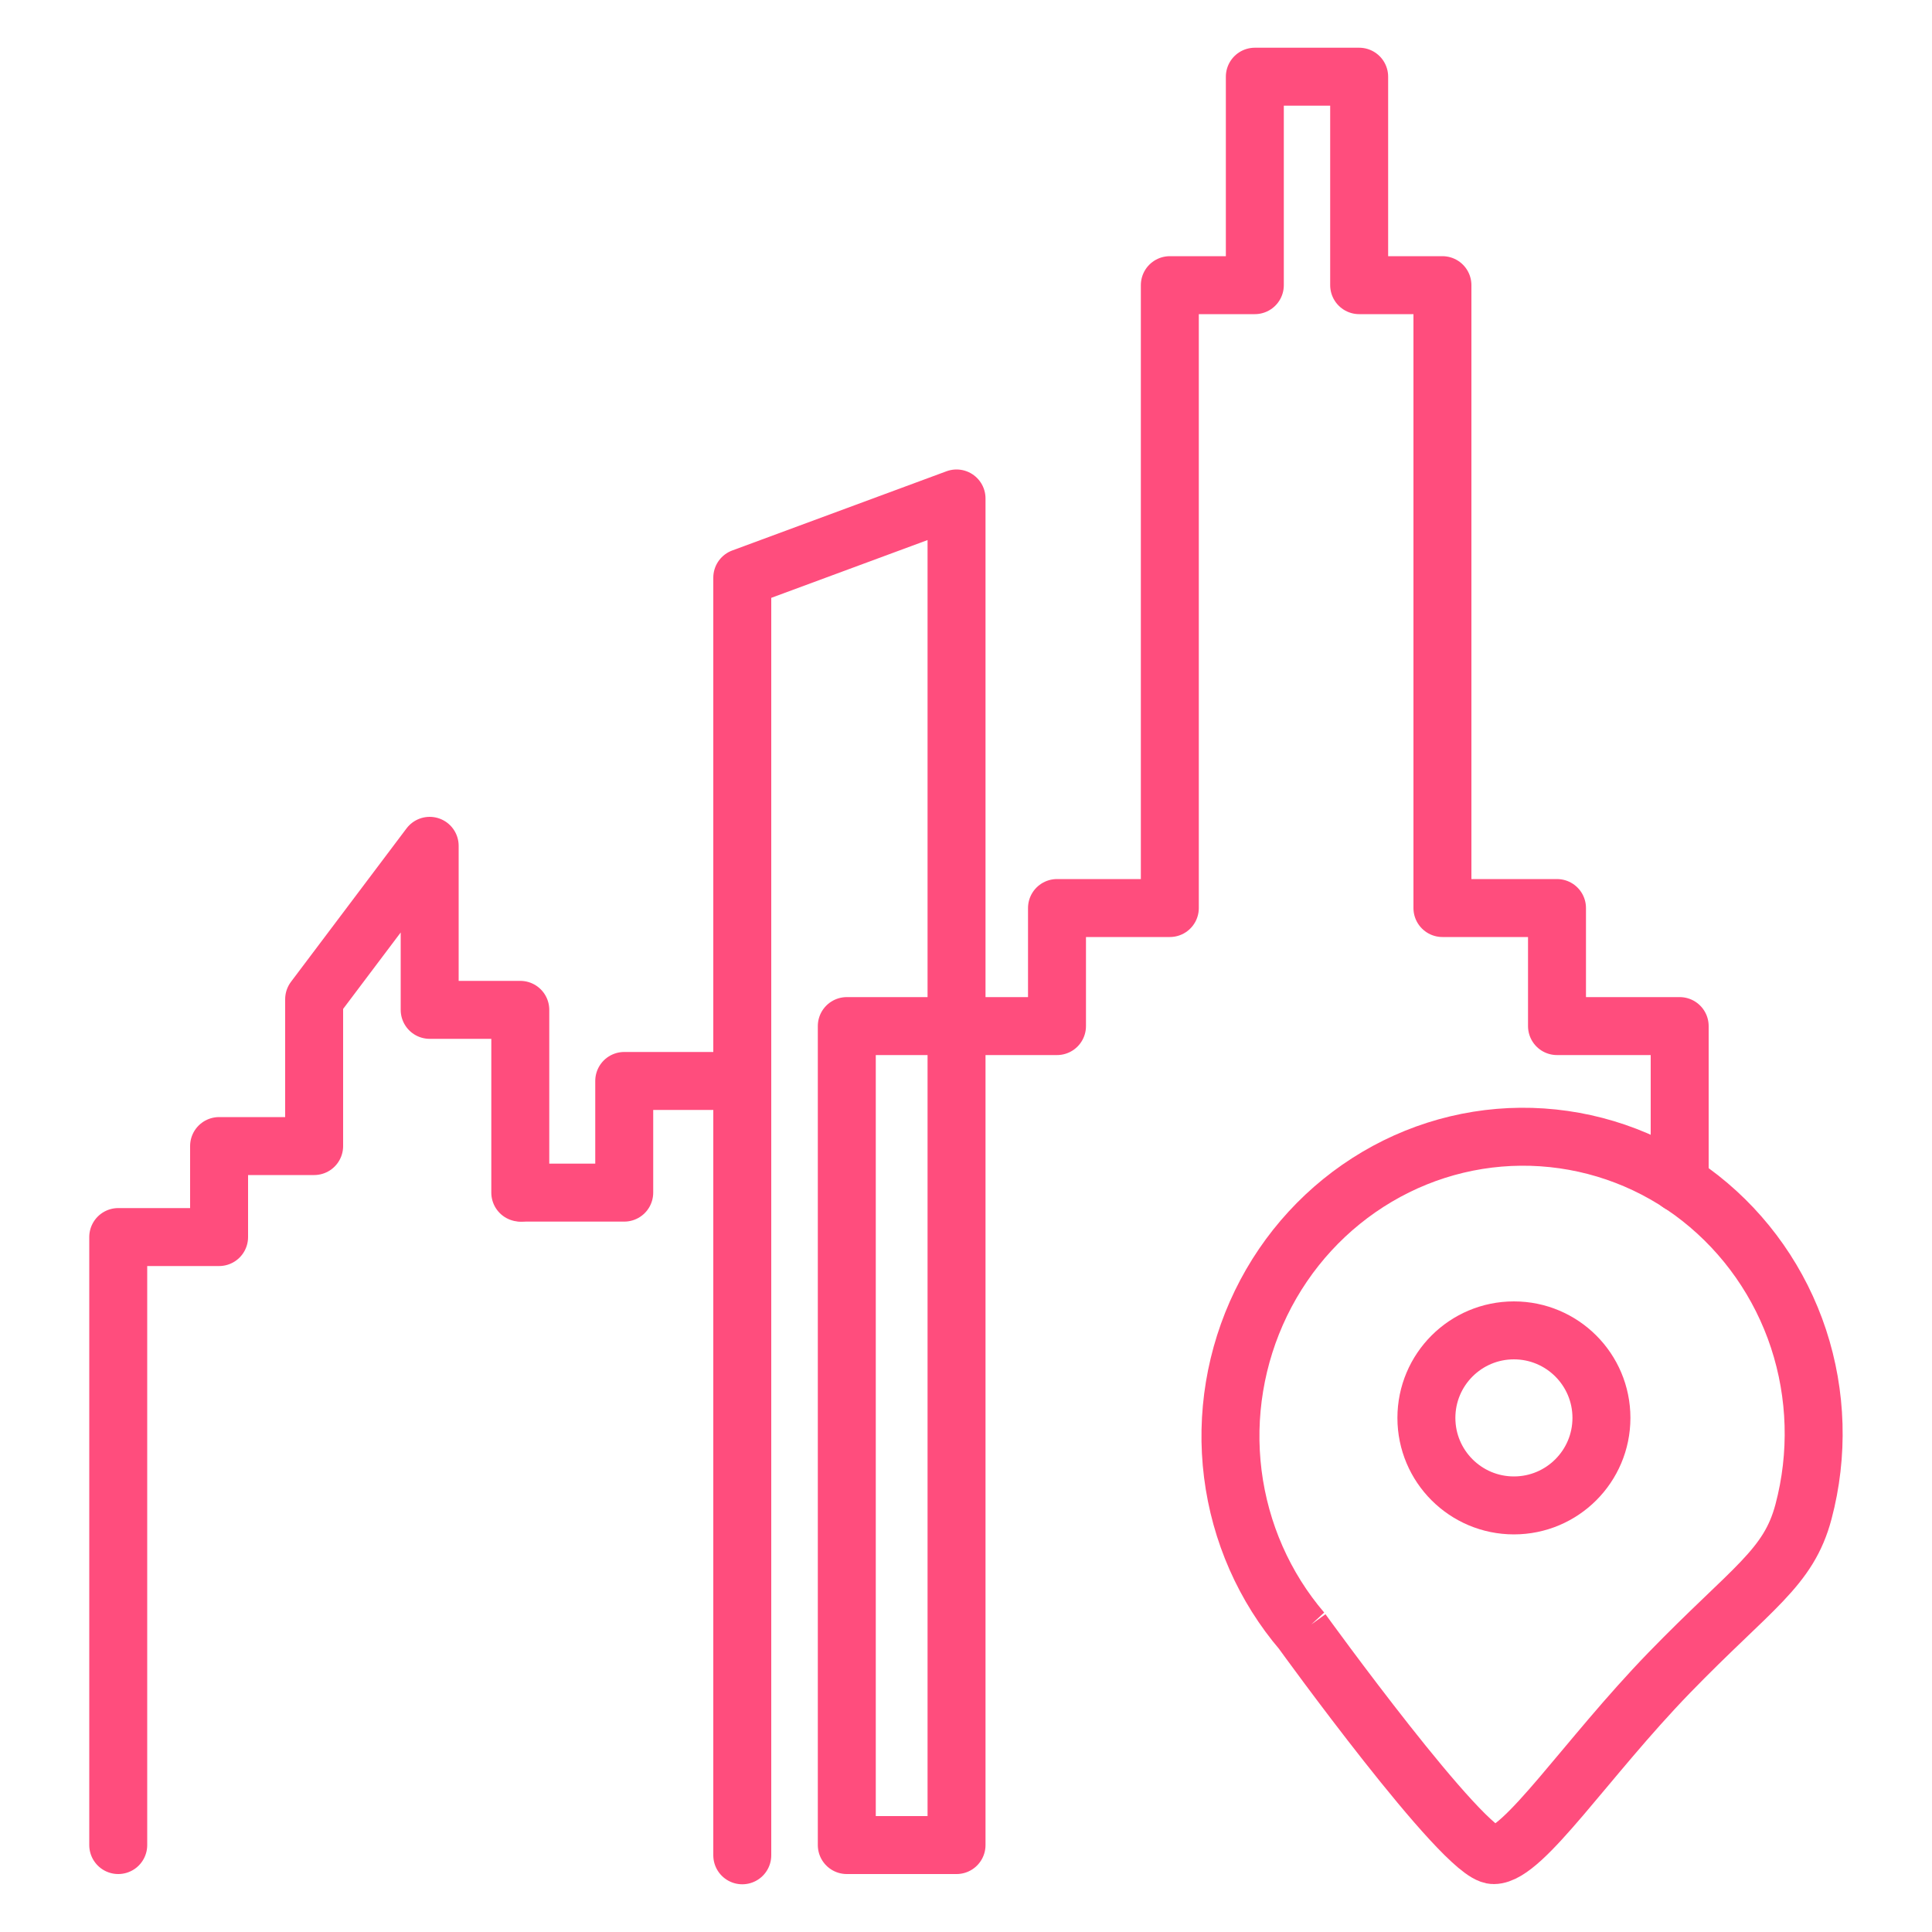
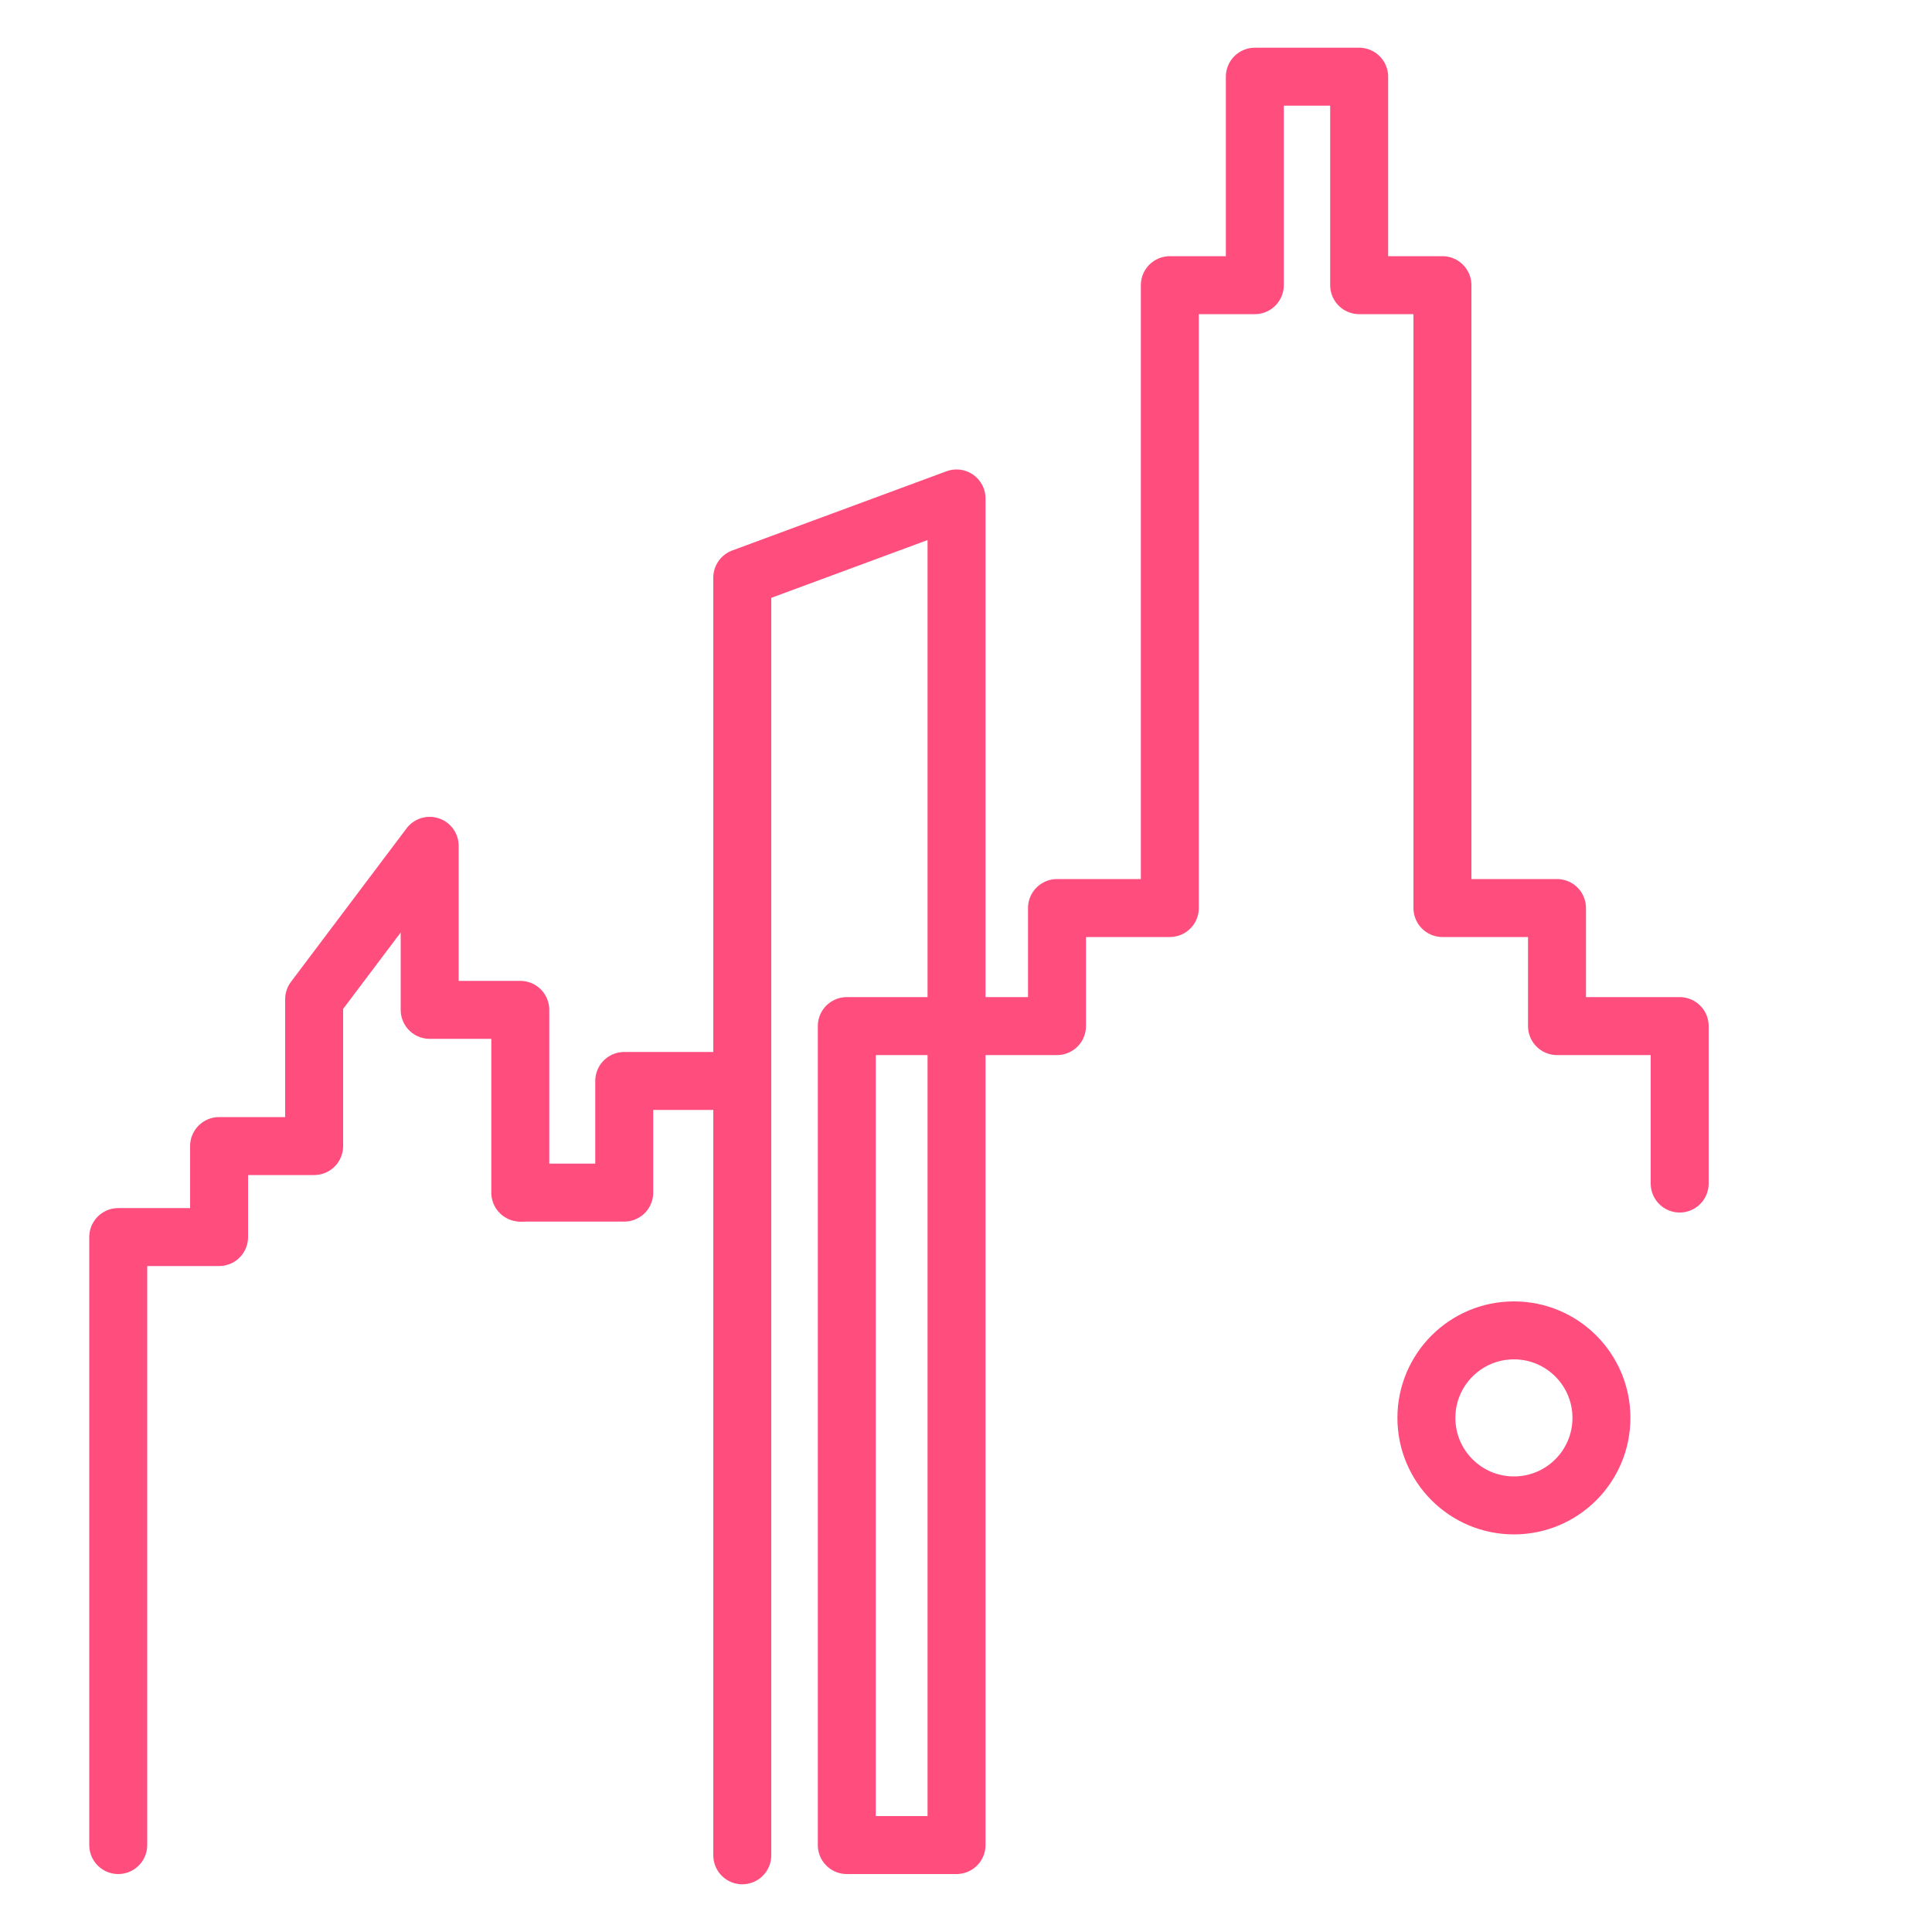
<svg xmlns="http://www.w3.org/2000/svg" id="Layer_1" data-name="Layer 1" viewBox="0 0 100 100">
  <defs>
    <style>
      .cls-1 {
        stroke-linecap: round;
        stroke-linejoin: round;
      }

      .cls-1, .cls-2, .cls-3 {
        fill: none;
        stroke: #ff4d7d;
        stroke-width: 3px;
      }

      .cls-3 {
        stroke-miterlimit: 4;
      }
    </style>
  </defs>
  <g>
    <polyline class="cls-1" points="38.42 96.03 38.42 29.9 49.51 25.8 49.51 95.5 43.83 95.5 43.83 53.11 54.71 53.11 54.71 47 60.55 47 60.55 14.76 64.95 14.76 64.95 3.97 70.35 3.97 70.35 14.76 74.66 14.76 74.66 47 80.59 47 80.59 53.11 86.94 53.11 86.94 61.26" />
    <polyline class="cls-1" points="27.03 61.73 32.31 61.73 32.31 55.95 38.42 55.95" />
    <polyline class="cls-1" points="6.12 95.5 6.12 64.03 11.34 64.03 11.34 59.32 16.26 59.32 16.26 51.72 22.24 43.78 22.24 52.27 26.93 52.27 26.93 61.73" />
  </g>
  <g>
-     <path class="cls-2" d="M67.4,84.44c-1.96-2.29-3.21-5.13-3.59-8.15-.38-3.02.13-6.1,1.46-8.84,1.33-2.74,3.42-5.01,6.01-6.54,2.59-1.53,5.56-2.24,8.54-2.04,2.98.2,5.83,1.29,8.19,3.15,2.36,1.86,4.13,4.39,5.08,7.27.95,2.89,1.04,6,.26,8.95-.78,2.95-2.66,3.92-6.96,8.35-4.3,4.44-7.53,9.43-9.08,9.43s-9.92-11.59-9.92-11.59Z" />
    <circle class="cls-3" cx="78.36" cy="73.39" r="4.53" />
  </g>
</svg>